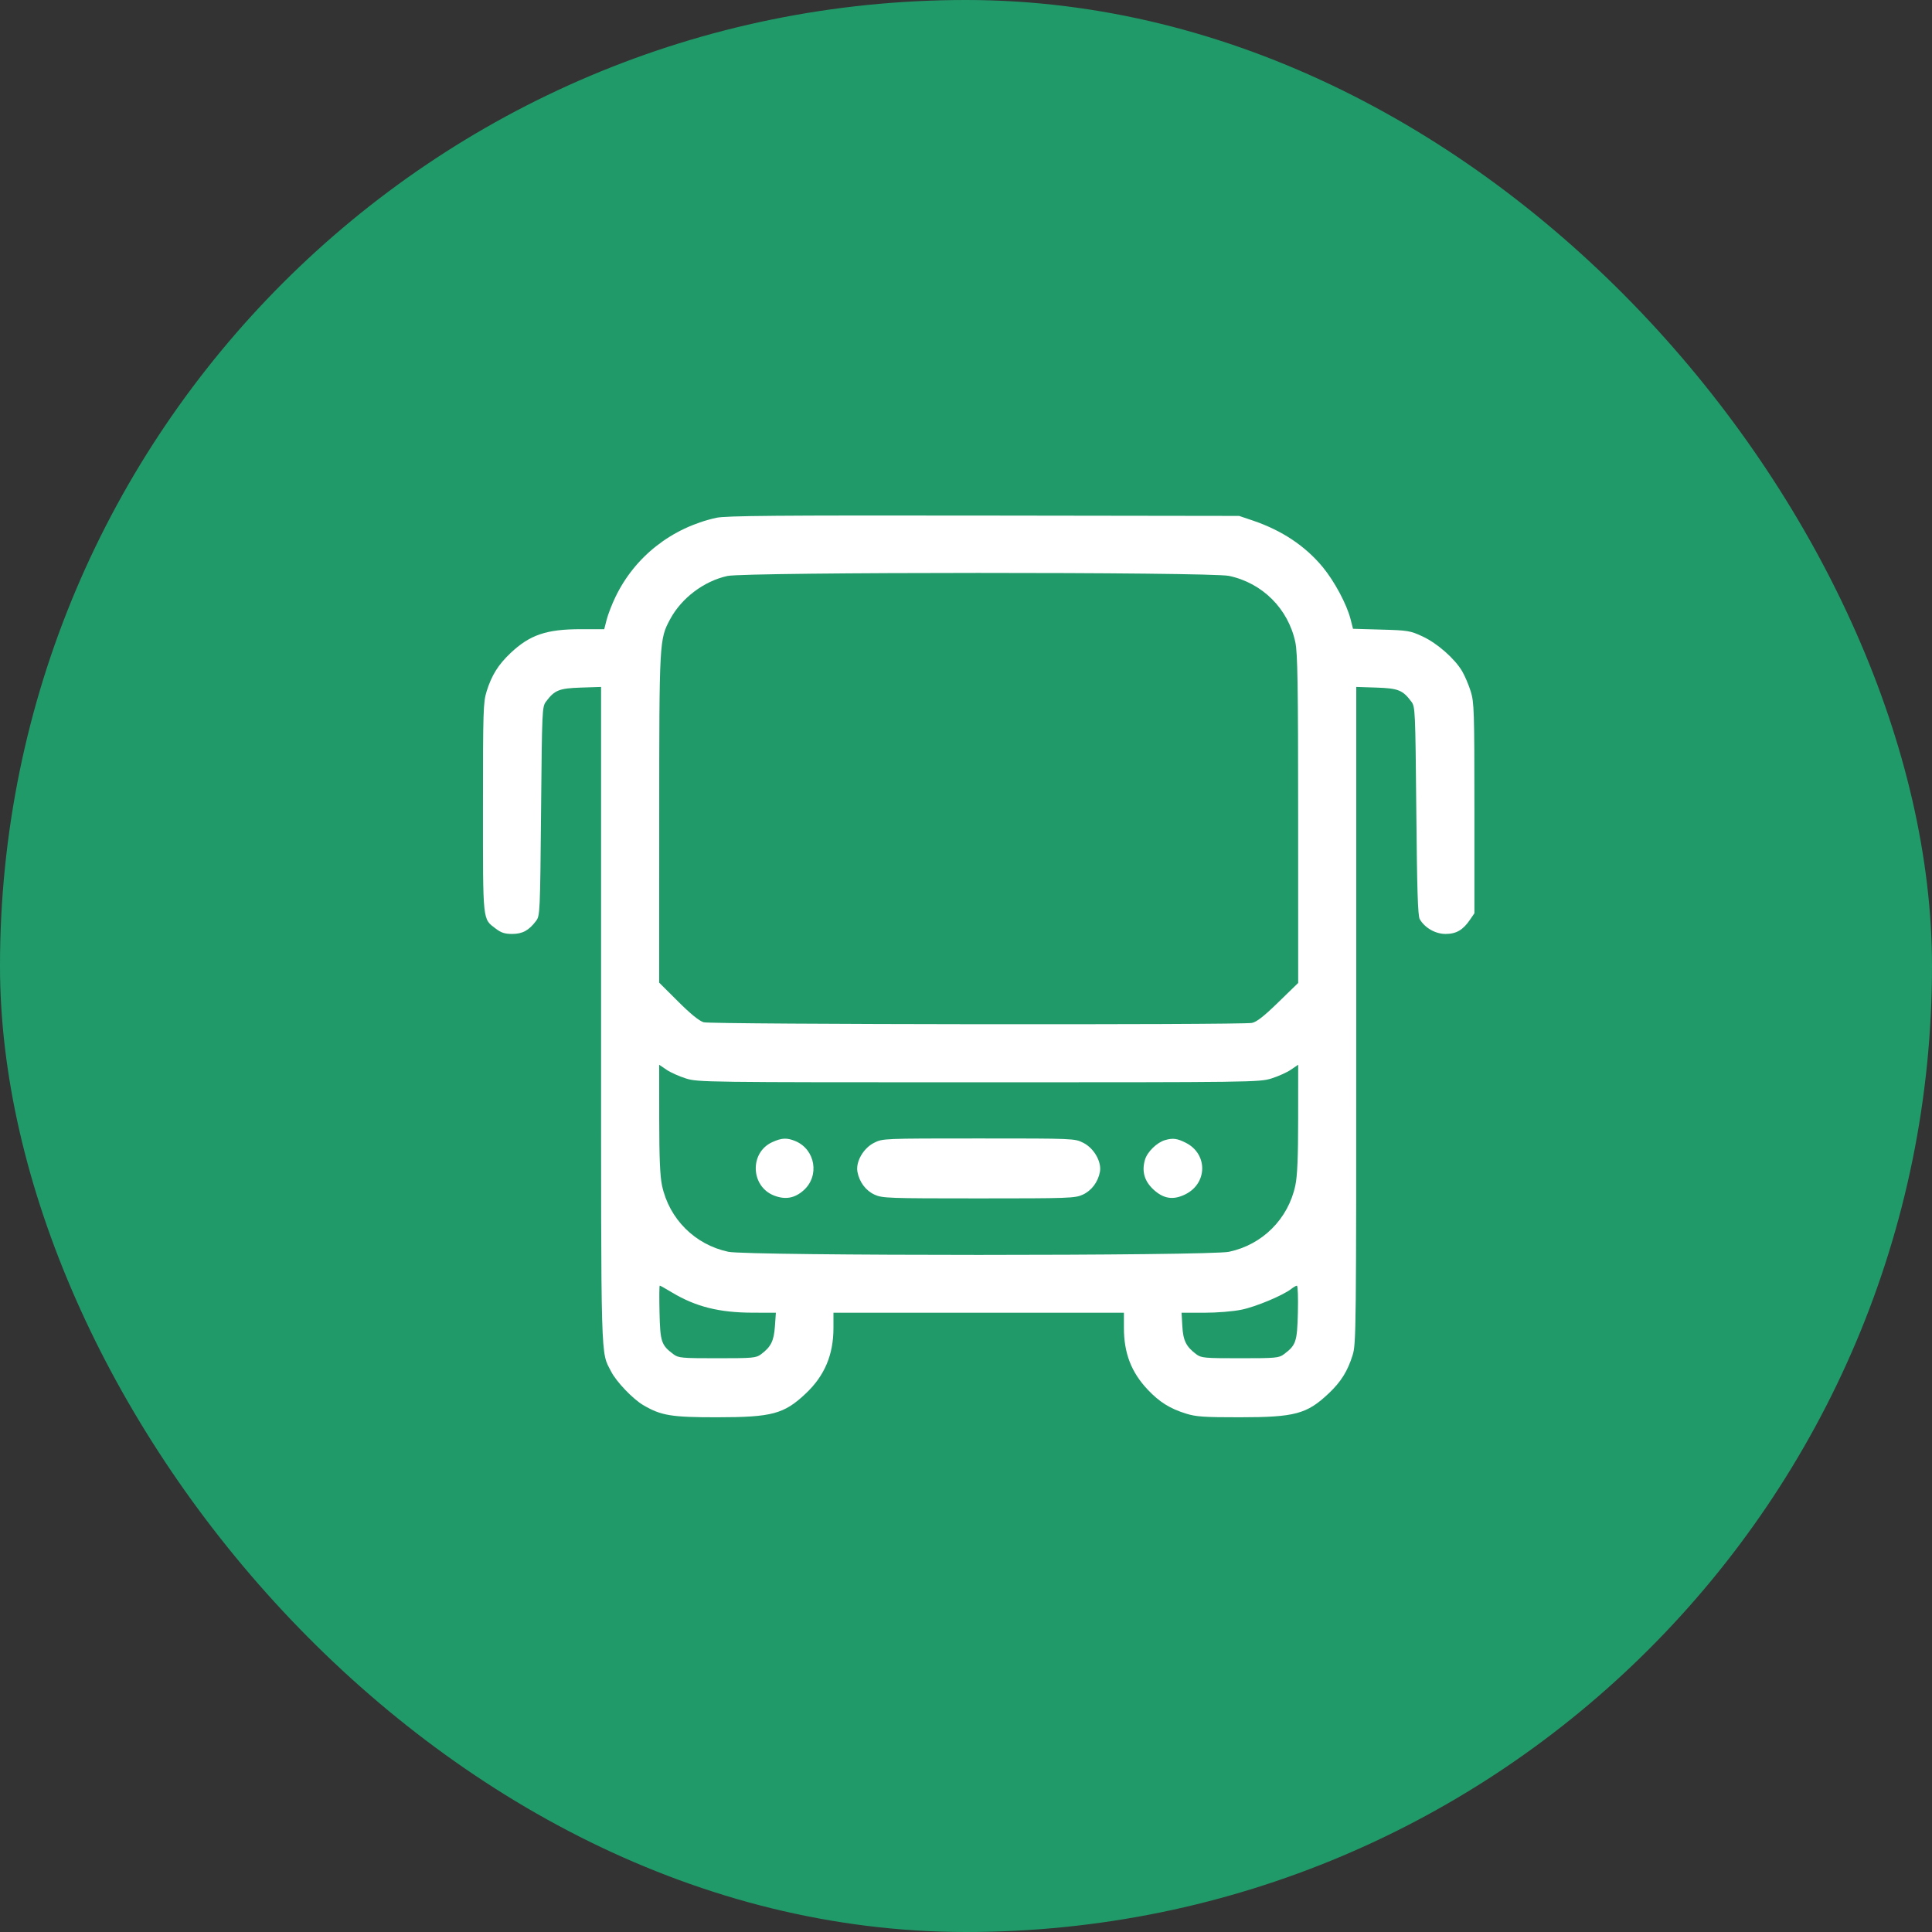
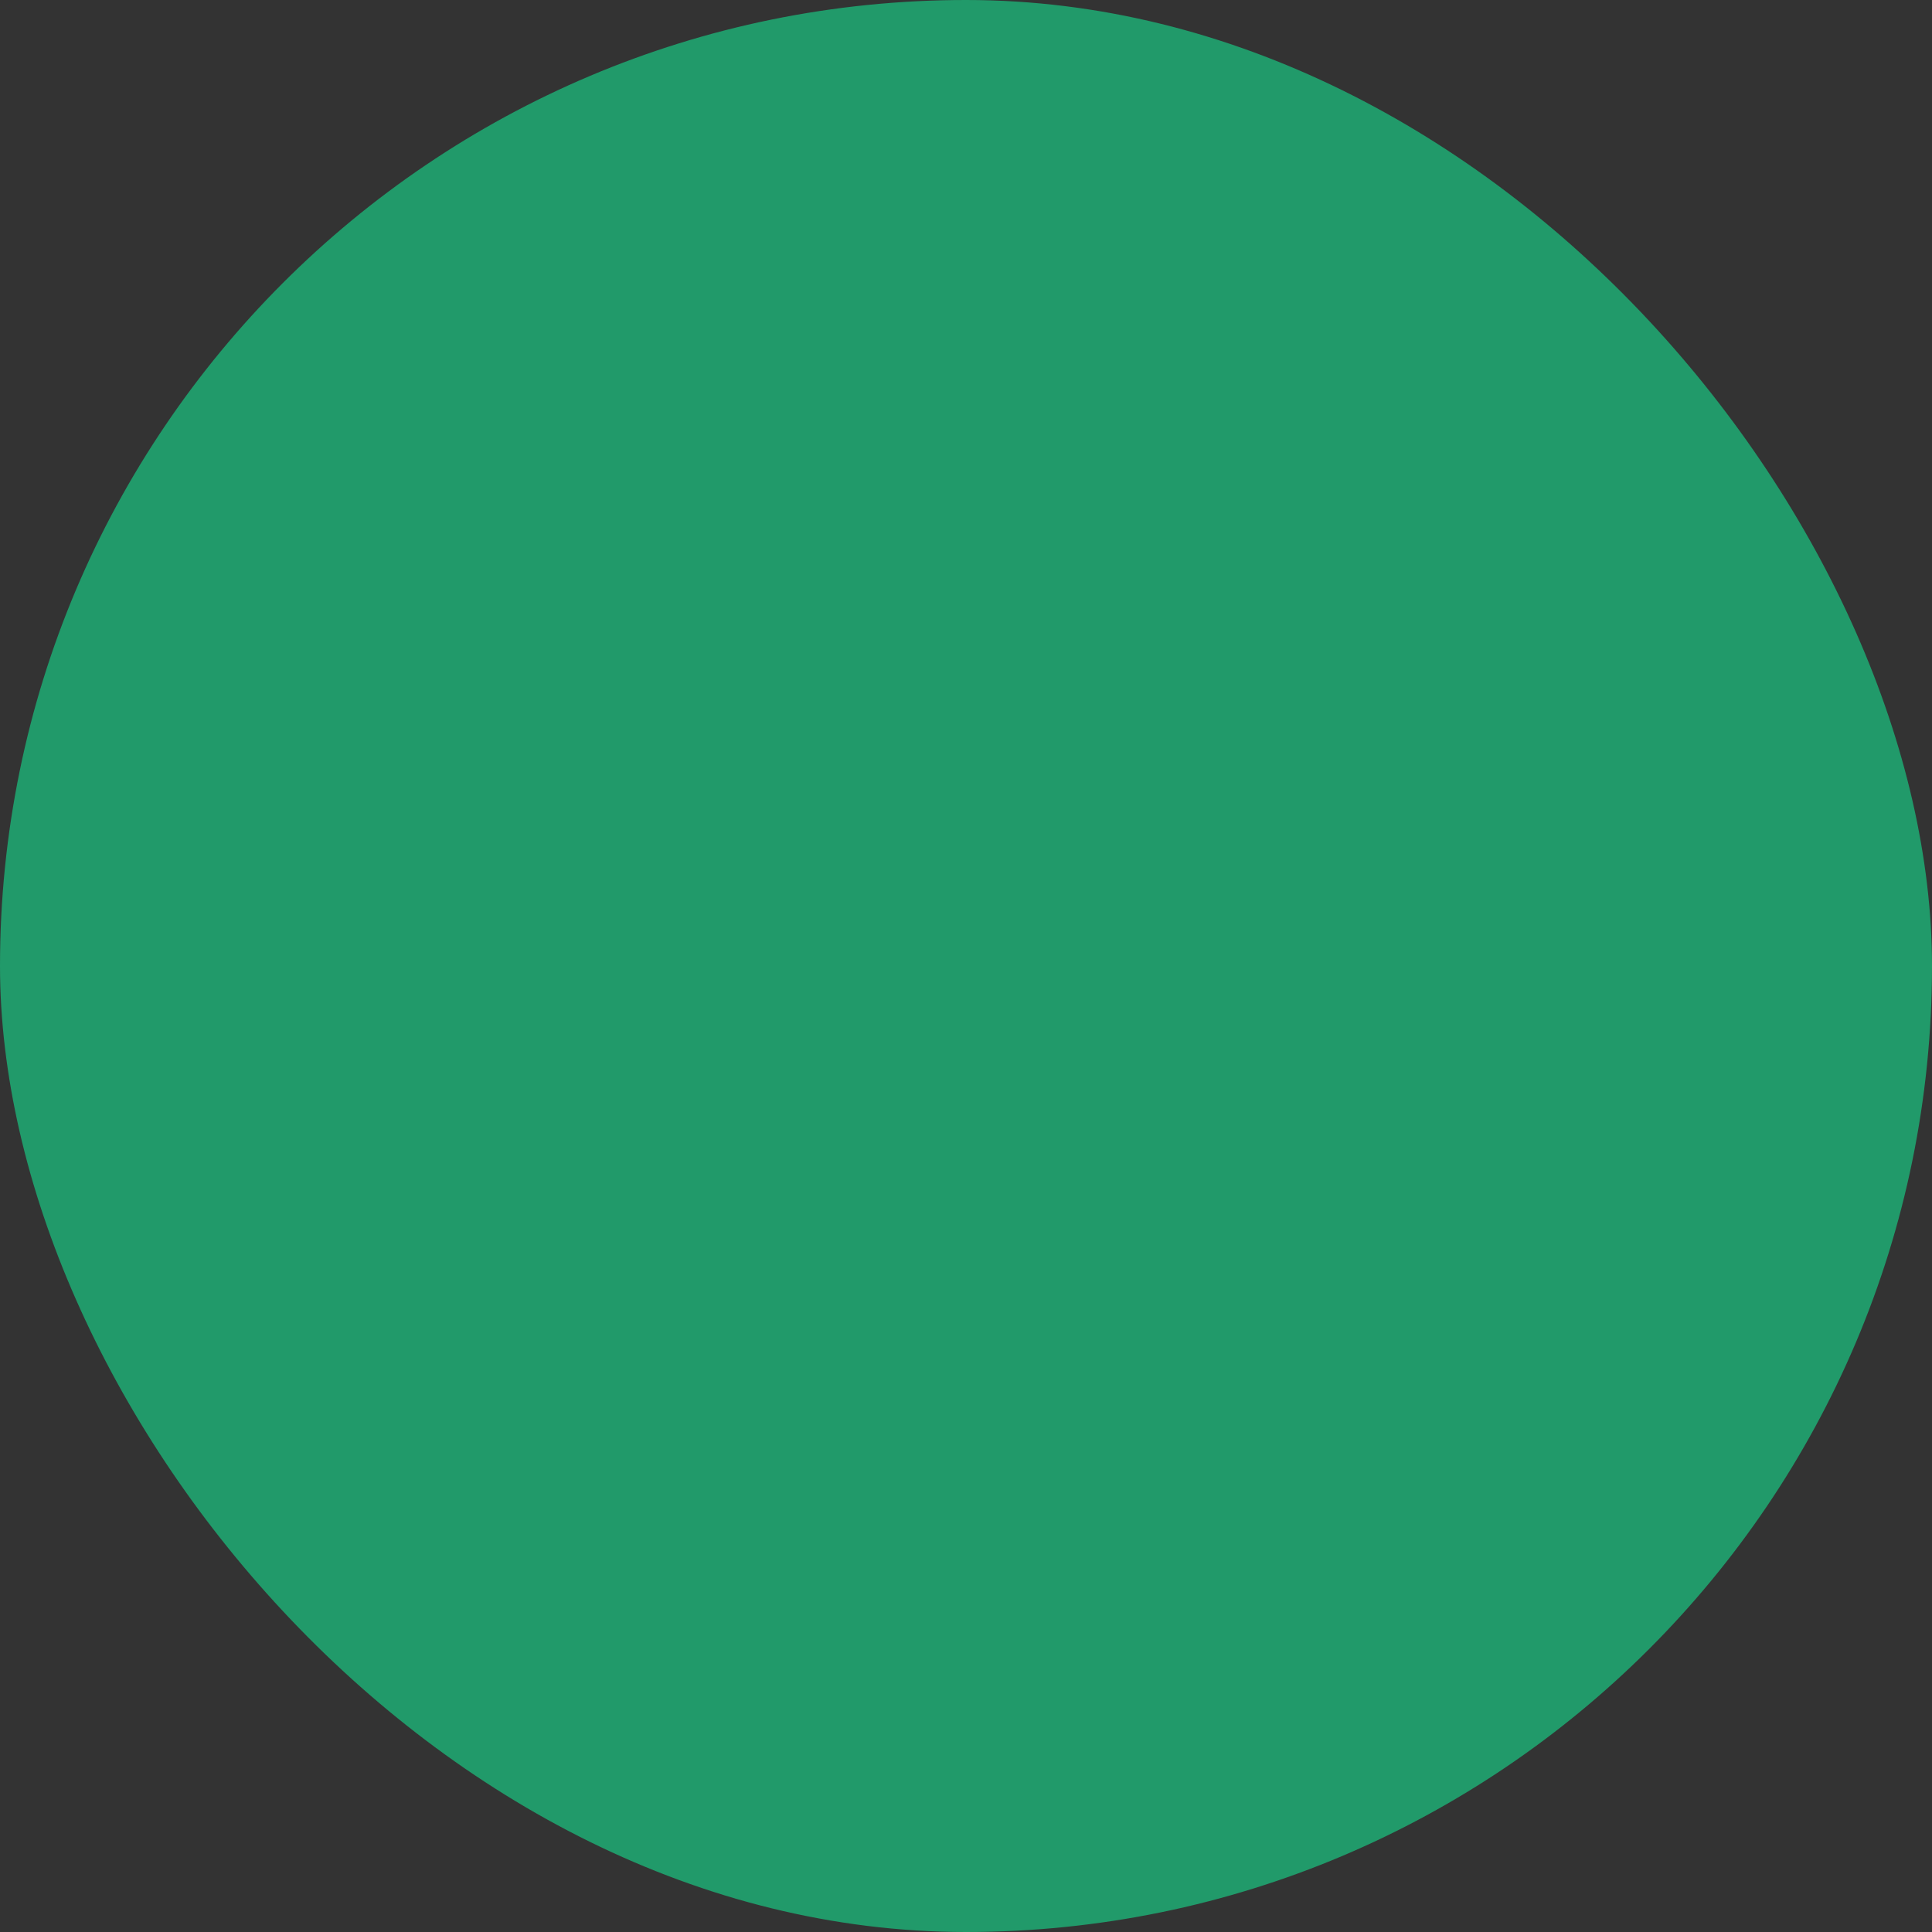
<svg xmlns="http://www.w3.org/2000/svg" width="76" height="76" viewBox="0 0 76 76" fill="none">
  <rect x="0" y="0" width="76" height="76" fill="#333333" stroke="none" />
  <rect width="76" height="76" rx="38" fill="#219A6A" />
-   <path fill-rule="evenodd" clip-rule="evenodd" d="M28.177 20.369C26.424 20.759 24.976 21.894 24.212 23.48C24.074 23.765 23.918 24.168 23.865 24.375L23.769 24.751H22.845C21.495 24.751 20.842 24.973 20.082 25.691C19.598 26.15 19.34 26.563 19.142 27.198C19.009 27.626 18.999 27.957 18.999 31.769C18.999 36.321 18.979 36.132 19.501 36.53C19.714 36.693 19.859 36.739 20.149 36.739C20.553 36.739 20.809 36.599 21.089 36.224C21.242 36.019 21.247 35.905 21.284 31.911C21.321 27.917 21.326 27.803 21.479 27.599C21.816 27.148 21.993 27.076 22.851 27.048L23.645 27.022V39.926C23.645 53.931 23.623 53.132 24.043 53.957C24.246 54.355 24.897 55.036 25.304 55.274C26.008 55.687 26.41 55.753 28.203 55.752C30.375 55.751 30.843 55.625 31.702 54.812C32.438 54.117 32.786 53.291 32.786 52.242V51.64H38.499H44.212V52.235C44.212 53.23 44.502 53.982 45.152 54.669C45.611 55.154 46.023 55.412 46.659 55.609C47.051 55.731 47.366 55.753 48.77 55.752C50.941 55.751 51.409 55.625 52.269 54.812C52.753 54.354 53.011 53.941 53.209 53.306C53.347 52.862 53.352 52.366 53.352 39.934V27.022L54.147 27.048C55.004 27.076 55.181 27.148 55.518 27.599C55.671 27.803 55.676 27.918 55.714 31.898C55.742 34.994 55.775 36.027 55.848 36.155C56.044 36.498 56.463 36.739 56.864 36.739C57.285 36.739 57.55 36.585 57.827 36.178L57.999 35.926V31.792C57.999 27.958 57.988 27.626 57.855 27.198C57.776 26.945 57.625 26.59 57.52 26.409C57.228 25.911 56.538 25.304 55.96 25.036C55.475 24.811 55.387 24.796 54.336 24.767L53.224 24.735L53.126 24.351C52.977 23.768 52.494 22.866 52.033 22.308C51.345 21.476 50.423 20.862 49.277 20.475L48.744 20.295L38.689 20.281C30.548 20.27 28.547 20.287 28.177 20.369ZM48.346 22.654C49.662 22.933 50.676 23.947 50.955 25.263C51.045 25.688 51.065 26.916 51.066 32.223L51.067 38.667L50.285 39.427C49.718 39.98 49.434 40.202 49.248 40.239C48.823 40.324 27.983 40.3 27.683 40.214C27.507 40.163 27.173 39.893 26.675 39.397L25.93 38.655L25.932 32.217C25.933 25.2 25.936 25.146 26.365 24.352C26.813 23.521 27.695 22.858 28.616 22.657C29.343 22.5 47.602 22.496 48.346 22.654ZM26.986 42.425C27.458 42.572 27.733 42.575 38.499 42.575C49.264 42.575 49.539 42.572 50.012 42.425C50.278 42.342 50.624 42.187 50.781 42.079L51.067 41.884L51.066 44.001C51.065 45.546 51.035 46.257 50.955 46.634C50.676 47.949 49.662 48.964 48.346 49.242C47.577 49.406 29.421 49.406 28.651 49.242C27.336 48.964 26.321 47.949 26.042 46.634C25.963 46.257 25.933 45.546 25.932 44.001L25.93 41.884L26.216 42.079C26.373 42.187 26.72 42.342 26.986 42.425ZM30.379 44.929C29.477 45.339 29.526 46.678 30.457 47.033C30.895 47.2 31.257 47.136 31.606 46.83C32.25 46.264 32.079 45.219 31.288 44.888C30.957 44.75 30.753 44.759 30.379 44.929ZM34.383 44.956C33.961 45.168 33.655 45.704 33.73 46.099C33.806 46.503 34.059 46.838 34.406 46.996C34.71 47.134 34.943 47.142 38.499 47.142C42.054 47.142 42.288 47.134 42.591 46.996C42.938 46.838 43.191 46.503 43.268 46.099C43.342 45.704 43.036 45.168 42.615 44.956C42.276 44.785 42.263 44.784 38.499 44.784C34.734 44.784 34.721 44.785 34.383 44.956ZM45.83 44.849C45.513 44.94 45.134 45.309 45.042 45.616C44.908 46.065 45.012 46.447 45.356 46.776C45.76 47.159 46.148 47.222 46.631 46.981C47.504 46.547 47.514 45.394 46.65 44.956C46.307 44.782 46.139 44.76 45.83 44.849ZM26.431 50.84C27.368 51.404 28.294 51.636 29.616 51.638L30.521 51.64L30.483 52.18C30.441 52.754 30.328 52.981 29.938 53.273C29.742 53.419 29.624 53.43 28.215 53.43C26.807 53.43 26.689 53.419 26.493 53.273C26.013 52.914 25.971 52.787 25.944 51.634C25.93 51.051 25.934 50.573 25.953 50.573C25.973 50.573 26.187 50.693 26.431 50.84ZM51.055 51.634C51.027 52.787 50.983 52.915 50.505 53.273C50.309 53.419 50.191 53.43 48.782 53.43C47.373 53.43 47.255 53.419 47.059 53.273C46.66 52.974 46.542 52.738 46.51 52.17L46.48 51.64H47.367C47.879 51.64 48.504 51.589 48.842 51.519C49.405 51.404 50.48 50.953 50.8 50.699C50.884 50.633 50.982 50.577 51.017 50.576C51.053 50.574 51.07 51.051 51.055 51.634Z" fill="white" />
</svg>